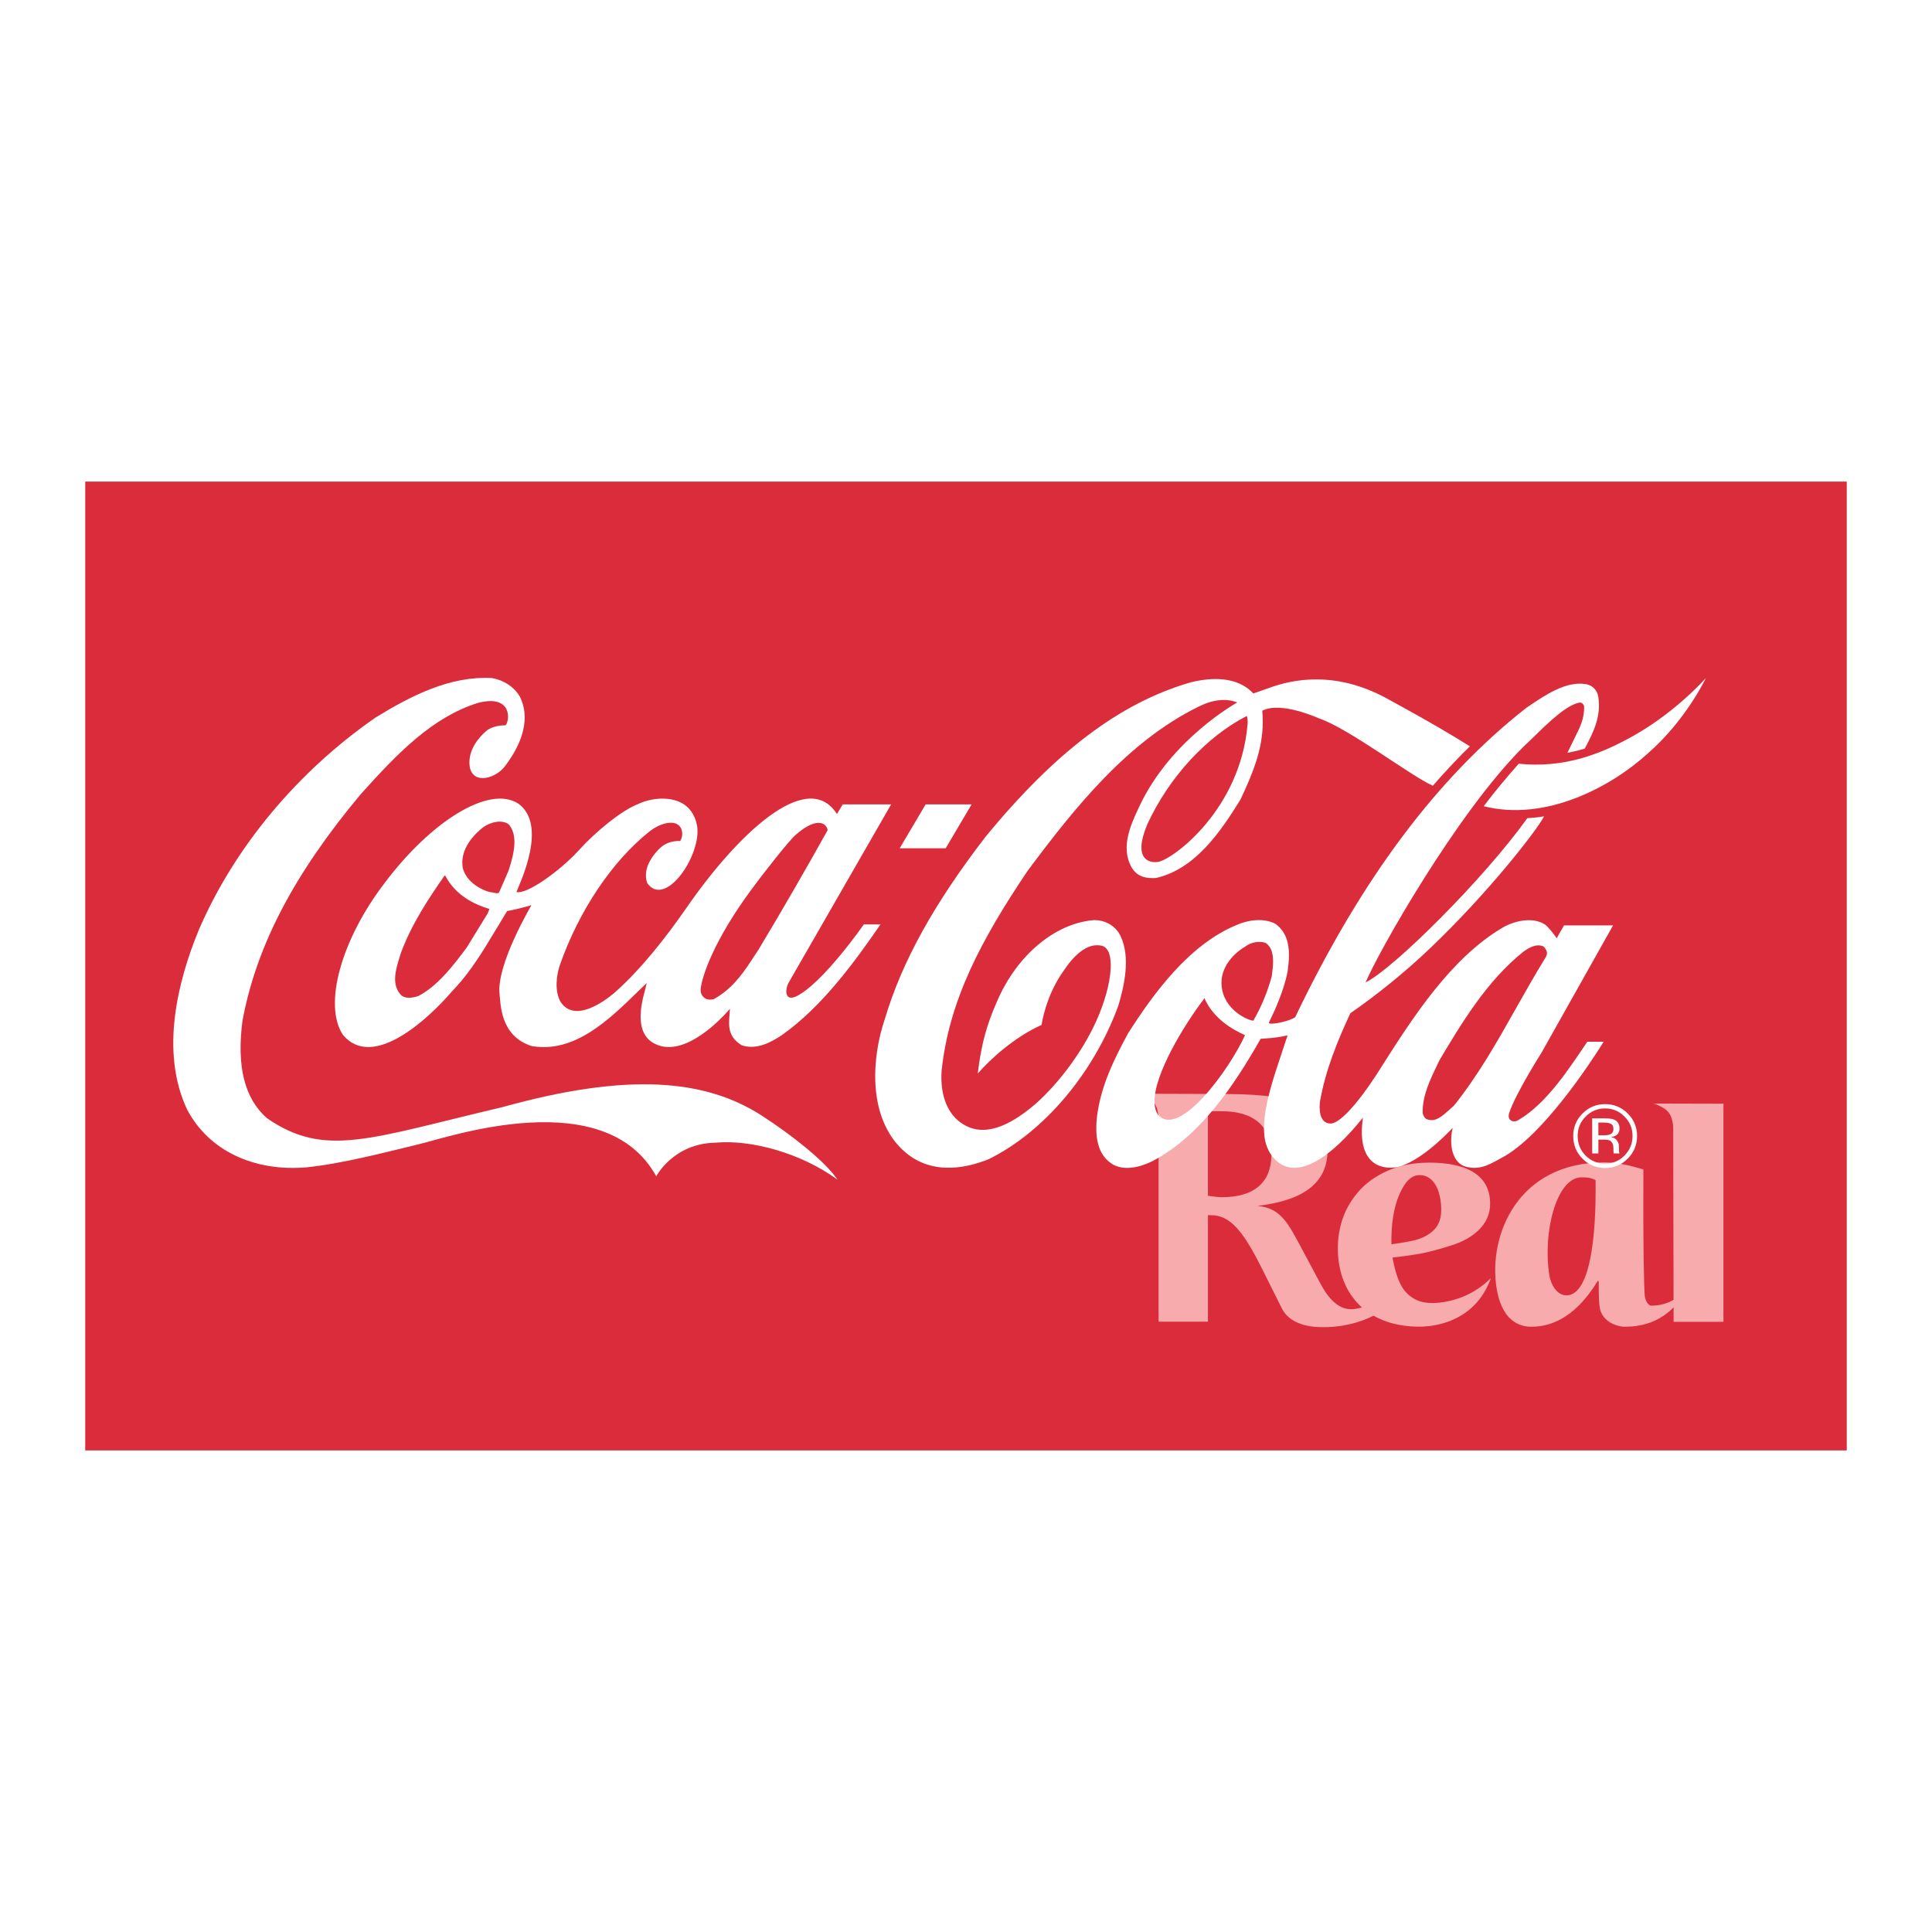
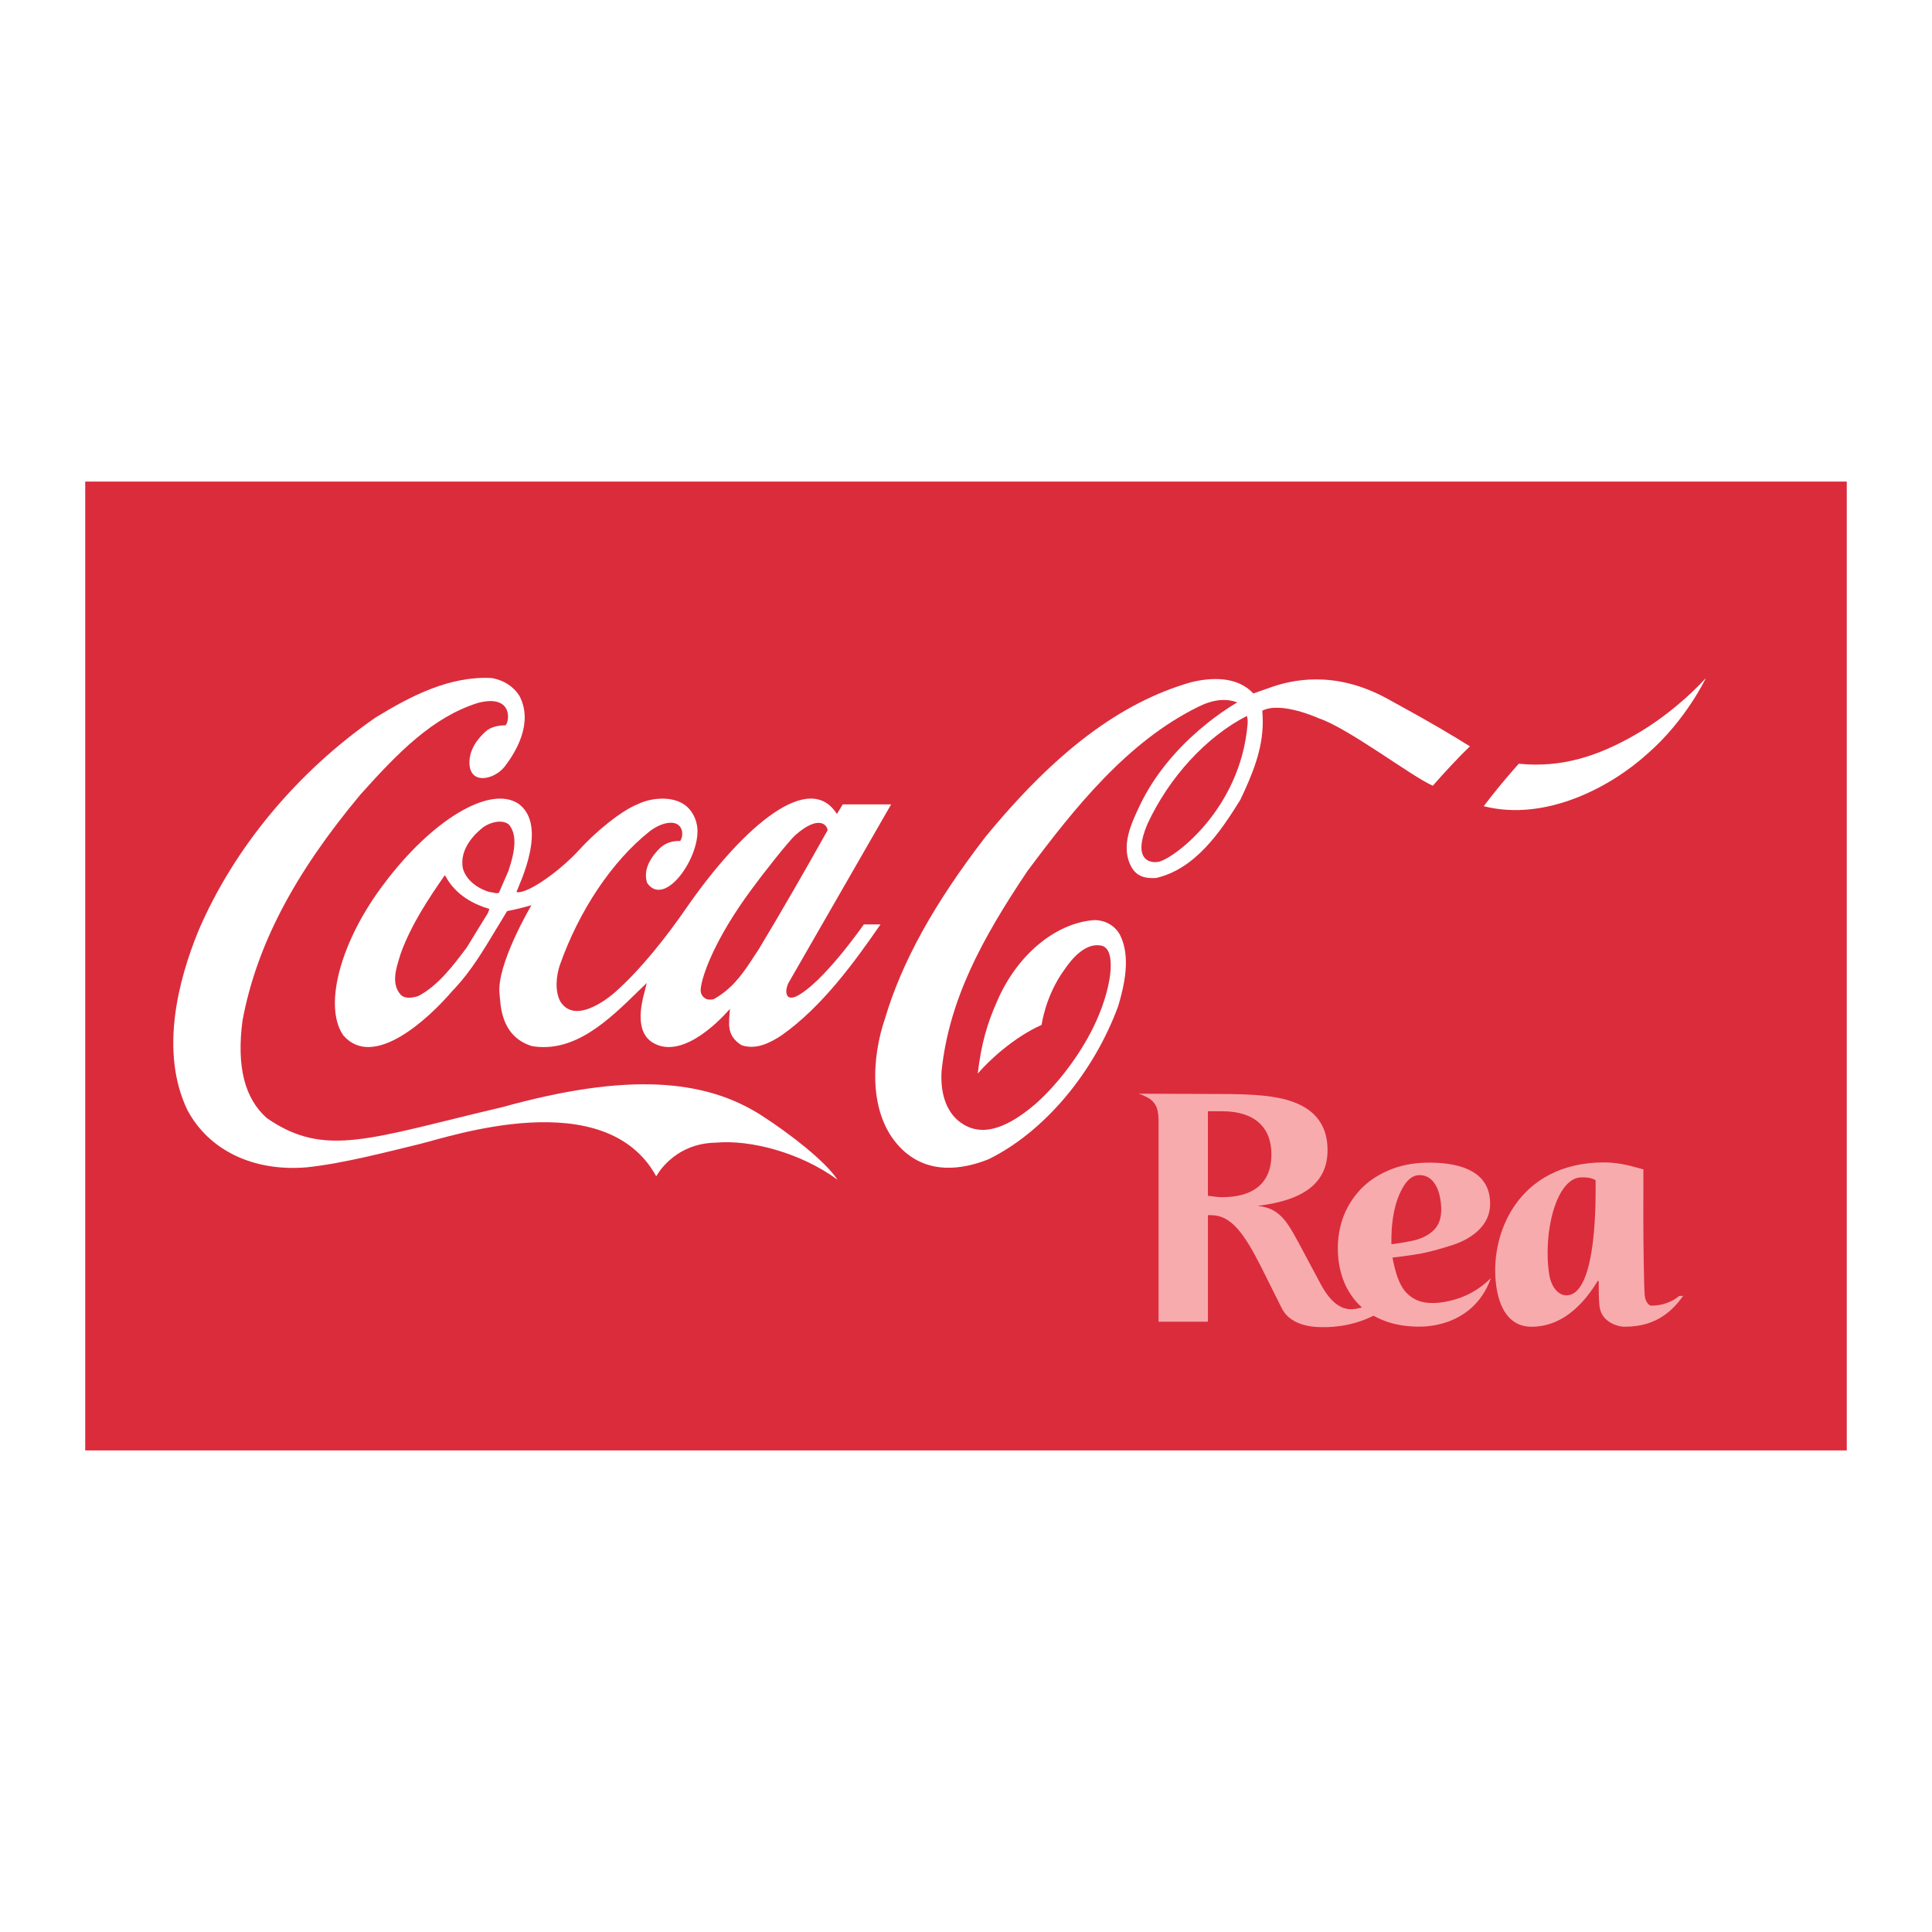
<svg xmlns="http://www.w3.org/2000/svg" version="1.0" id="Layer_1" x="0px" y="0px" width="192.756px" height="192.756px" viewBox="0 0 192.756 192.756" enable-background="new 0 0 192.756 192.756" xml:space="preserve">
  <g>
-     <polygon fill-rule="evenodd" clip-rule="evenodd" fill="#FFFFFF" points="0,0 192.756,0 192.756,192.756 0,192.756 0,0  " />
    <polygon fill-rule="evenodd" clip-rule="evenodd" fill="#DB2C3C" points="8.504,48.047 184.252,48.047 184.252,144.709    8.504,144.709 8.504,48.047  " />
    <path fill-rule="evenodd" clip-rule="evenodd" fill="#F8ABAD" d="M143.485,122.133c-0.275,0.537-0.777,0.979-1.512,1.32   c-0.334,0.152-0.789,0.295-1.374,0.402c-0.58,0.115-1.182,0.213-1.777,0.283c-0.037-1.992,0.226-3.643,0.781-4.943   c0.554-1.305,1.229-1.955,2.02-1.955c0.569,0,1.042,0.23,1.411,0.705c0.376,0.475,0.612,1.15,0.719,2.033   C143.851,120.869,143.768,121.59,143.485,122.133L143.485,122.133z M141.522,132.352c0,0,5.349,0.336,7.212-4.791l-0.018-0.014   c-1.609,1.588-3.404,2.148-4.581,2.344c-0.009,0.006-0.018,0.006-0.023,0.006c-0.766,0.129-1.258,0.1-1.258,0.1   c-0.692,0-1.278-0.141-1.758-0.416c-0.484-0.275-0.878-0.645-1.174-1.111c-0.251-0.402-0.46-0.896-0.63-1.465   c-0.167-0.568-0.285-1.088-0.361-1.541c1.128-0.125,2.084-0.262,2.856-0.402c0.778-0.154,1.708-0.395,2.795-0.74   c1.371-0.398,2.427-1.004,3.161-1.822c0.733-0.82,1.033-1.803,0.898-2.934c-0.13-1.191-0.721-2.086-1.746-2.68   c-1.026-0.59-2.465-0.891-4.297-0.891c-1.567,0-2.96,0.275-4.191,0.828c-1.23,0.549-2.207,1.271-2.949,2.156   c-0.789,0.928-1.345,1.969-1.66,3.123c-0.315,1.152-0.395,2.346-0.258,3.576c0.114,0.971,0.363,1.85,0.752,2.658   c0.394,0.801,0.92,1.502,1.583,2.107c0.679,0.602,1.503,1.07,2.465,1.41c0.939,0.33,2.008,0.498,3.185,0.508L141.522,132.352   L141.522,132.352z" />
    <path fill-rule="evenodd" clip-rule="evenodd" fill="#F8ABAD" d="M167.934,129.289c-0.975,1.326-2.522,3.08-5.831,3.08   c-0.801,0-2.277-0.52-2.499-1.916c-0.116-0.729-0.097-2.156-0.101-2.609l-0.078-0.07c-0.972,1.566-3.06,4.596-6.646,4.596   c-1.775,0-3.053-1.254-3.468-3.865c-0.833-5.258,2.099-12.531,10.734-12.531c1.775,0,3.192,0.521,3.915,0.697l-0.005,4.904   c-0.004,1.742,0.055,7.172,0.149,7.766c0.076,0.486,0.349,0.924,0.661,0.924c1.48,0,2.456-0.688,2.758-0.967L167.934,129.289   L167.934,129.289z M156.277,129.236c3.17,0,2.918-10.379,2.915-11.494c-0.529-0.277-0.948-0.277-1.401-0.277   c-2.507,0-3.888,5.502-3.216,9.752C154.735,128.227,155.373,129.236,156.277,129.236L156.277,129.236z" />
-     <path fill-rule="evenodd" clip-rule="evenodd" fill="#F8ABAD" d="M171.949,131.883l-4.972-0.002l-0.042-19.09   c0.002-0.178-0.003-0.348-0.012-0.504c-0.012-0.154-0.035-0.291-0.064-0.391c-0.075-0.383-0.204-0.678-0.371-0.896   c-0.176-0.219-0.391-0.395-0.666-0.533c-0.275-0.137-0.564-0.314-0.893-0.367l7.02,0.018V131.883L171.949,131.883z" />
    <path fill-rule="evenodd" clip-rule="evenodd" fill="#F8ABAD" d="M136.274,130.457c-0.402-0.348-2.417,1.549-4.498-2.324l-1.7-3.18   c-1.516-2.818-2.205-4.424-4.618-4.641c4.703-0.559,6.992-2.352,6.992-5.57c0-2.418-1.205-4.029-3.526-4.836   c-1.673-0.588-3.834-0.758-7.238-0.758l-8.122-0.029c0.328,0.066,0.62,0.227,0.895,0.363c0.273,0.139,0.492,0.314,0.663,0.533   c0.17,0.221,0.309,0.459,0.376,0.814c0.018,0.102,0.045,0.234,0.062,0.389c0.017,0.158,0.031,0.389,0.031,0.504v20.143h4.925   v-10.627c0.05-0.008,0.205,0.002,0.329,0.002c1.952,0,3.253,1.736,5.015,5.232l2.028,4.059c0.976,1.947,3.647,1.875,4.08,1.875   c0.203,0,2.623,0.109,5.105-1.16C136.782,130.906,136.81,130.887,136.274,130.457L136.274,130.457z M121.898,119.445   c-0.403,0-0.828-0.078-1.384-0.141v-8.436c0,0,1.043,0.002,1.413,0.002c3.22,0,4.923,1.58,4.923,4.305   C126.851,117.961,125.147,119.445,121.898,119.445L121.898,119.445z" />
    <path fill-rule="evenodd" clip-rule="evenodd" fill="#FFFFFF" d="M76.006,111.307c-5.689-3.666-13.411-4.309-25.863-0.854   c-13.275,3.119-17.701,5.119-23.514,1.105c-2.233-1.973-3.033-5.148-2.436-9.723c1.387-7.455,5.134-14.63,11.79-22.589   c3.715-4.14,7.161-7.693,11.712-9.12c3.487-0.896,3.161,1.846,2.74,2.238c-0.446,0-1.193,0.07-1.771,0.448   c-0.469,0.363-1.758,1.539-1.827,3.119c-0.1,2.42,2.405,1.917,3.485,0.587c1.164-1.497,2.884-4.364,1.531-7.036   c-0.568-0.951-1.548-1.608-2.765-1.832c-4.167-0.238-8.048,1.748-11.629,3.944c-7.833,5.441-14.099,12.98-17.645,21.233   c-2.044,4.979-3.893,12.112-1.122,17.917c2.144,4.029,6.593,6.17,11.903,5.721c3.724-0.391,8.227-1.594,11.255-2.32   c3.028-0.729,18.531-6.057,23.624,3.217c0,0,1.694-3.287,5.927-3.357c3.48-0.322,8.5,1.008,12.156,3.693   C82.341,115.865,78.887,113.166,76.006,111.307L76.006,111.307z" />
    <path fill-rule="evenodd" clip-rule="evenodd" fill="#FFFFFF" d="M51.723,80.184c-2.899-1.902-8.726,1.735-13.394,7.973   c-4.268,5.595-6.111,12.099-4.105,15.107c2.984,3.539,8.522-1.609,10.878-4.365l0.304-0.32c1.602-1.721,2.84-3.792,4.037-5.778   c0,0,1.101-1.818,1.153-1.902c0.681-0.126,1.5-0.322,2.424-0.587c-0.014,0.042-3.534,5.958-3.175,8.896   c0.112,0.895,0.026,4.168,3.222,5.162c4.259,0.713,7.66-2.588,10.66-5.525c0,0,0.511-0.49,0.8-0.77   c-0.073,0.293-0.168,0.686-0.168,0.686c-1.247,4.336,0.434,5.246,1.485,5.58c3.178,0.924,6.974-3.691,6.985-3.691   c-0.099,1.453-0.386,2.656,1.147,3.623c1.447,0.516,2.912-0.252,4.024-0.994c4.009-2.826,7.239-7.273,9.848-11.05h-1.664   c-0.02,0.028-4.106,5.903-6.759,7.188c-0.004,0-0.487,0.238-0.766,0.043c-0.344-0.295-0.209-0.951,0.004-1.385   c0.014-0.027,10.245-17.82,10.245-17.82h-4.831c0,0-0.528,0.896-0.571,0.951c-0.033-0.028-0.11-0.154-0.164-0.224   c-2.993-4.14-9.771,2.238-14.874,9.624c-1.965,2.84-4.466,6.042-7.06,8.351c0,0-3.842,3.525-5.484,0.994   c-0.6-1.064-0.416-2.617-0.077-3.638c1.911-5.441,5.205-10.379,8.954-13.358c1.058-0.825,2.208-1.063,2.778-0.713   c0.544,0.322,0.632,1.119,0.288,1.664c-0.873-0.027-1.572,0.238-2.141,0.826c-1.121,1.175-1.509,2.308-1.154,3.371   c1.73,2.462,5.18-2.406,5.013-5.372c-0.06-1.063-0.627-2.07-1.473-2.56c-1.262-0.755-3.187-0.56-4.432,0.042   c-1.667,0.629-4.307,2.825-5.848,4.532c-1.939,2.141-5.266,4.518-6.306,4.252C51.87,88.087,54.679,82.338,51.723,80.184   L51.723,80.184z M75.015,88.688c0.939-1.301,3.675-4.784,4.342-5.371c2.243-1.973,3.139-1.105,3.217-0.49   c-2.093,3.749-4.563,8.043-6.886,11.903c0.004-0.014-0.727,1.105-0.727,1.105c-1.026,1.566-2.059,2.91-3.744,3.848   c-0.24,0.068-0.636,0.098-0.899-0.1c-0.318-0.209-0.443-0.559-0.407-0.922C70.011,97.459,71.236,93.78,75.015,88.688L75.015,88.688   z M48.733,90.94c0,0-0.042,0.126-0.062,0.168c-0.006,0-2.106,3.427-2.106,3.427c-1.268,1.692-2.851,3.818-4.83,4.84   c-0.587,0.195-1.397,0.322-1.81-0.195c-0.876-1.049-0.424-2.504-0.058-3.679l0.13-0.42c1.051-2.853,2.72-5.371,4.344-7.707   c0.021-0.014,0.065-0.028,0.082-0.028c0.004,0.014,0.01,0.014,0.014,0.042c1.019,1.958,2.93,2.867,4.359,3.287   c0.009,0,0.018,0.014,0.018,0.042C48.812,90.758,48.789,90.814,48.733,90.94L48.733,90.94z M50.724,86.898   c-0.009,0.028-0.936,2.154-0.936,2.154c-0.134,0.112-0.346,0.056-0.588,0l-0.416-0.07c-1.307-0.406-2.292-1.272-2.595-2.308   c-0.419-2.014,1.302-3.594,2.061-4.168c0.727-0.503,1.858-0.77,2.515-0.251c0.405,0.475,0.559,1.091,0.559,1.762   C51.323,84.926,51.042,85.947,50.724,86.898L50.724,86.898z" />
    <path fill-rule="evenodd" clip-rule="evenodd" fill="#FFFFFF" d="M111.797,93.389c-0.466-1.007-1.571-1.651-2.749-1.582   c-3.828,0.35-7.571,3.498-9.536,8.015c-1.031,2.322-1.594,4.238-1.963,7.287c1.19-1.369,3.617-3.623,6.372-4.854   c0,0,0.375-2.924,2.286-5.525c0.723-1.077,2.171-2.812,3.796-2.35c1.42,0.476,0.921,4.406-0.967,8.21   c-1.396,2.797-3.532,5.596-5.695,7.525c-1.911,1.623-4.738,3.58-7.213,2.07c-1.558-0.924-2.353-2.854-2.185-5.344   c0.745-7.062,3.96-13.078,8.562-19.932c4.744-6.364,9.974-12.896,17.021-16.379c1.436-0.727,2.768-0.895,3.918-0.447   c0,0-6.615,3.637-9.767,10.365c-0.802,1.707-1.918,4.014-0.794,6.057c0.587,1.063,1.629,1.147,2.468,1.091   c3.864-0.896,6.361-4.504,8.4-7.805c1.184-2.504,2.235-4.994,2.235-7.763c0-0.336-0.018-0.783-0.047-1.119   c1.847-0.979,5.632,0.755,5.632,0.755c2.958,0.979,9.259,5.805,11.383,6.728c1.037-1.203,2.739-3.021,3.699-3.931l-1.389-0.853   c-2.223-1.357-4.572-2.644-6.886-3.917c-5.251-2.867-9.526-1.86-11.702-1.077c-0.854,0.308-1.637,0.573-1.637,0.573   c-1.614-1.762-4.263-1.595-6.213-1.119c-7.018,2.014-13.532,6.924-20.518,15.442c-5.135,6.672-8.32,12.435-10.018,18.127   c-1.309,3.834-1.707,9.471,1.488,12.812c2.716,2.84,6.316,2.225,8.86,1.203c5.51-2.713,10.462-8.561,12.929-15.289   C112.161,98.367,112.822,95.542,111.797,93.389L111.797,93.389z M124.466,72.309c-0.729,8.364-7.231,13.274-8.84,13.666   c-0.975,0.196-2.639-0.237-1.153-3.749c2.188-4.728,5.92-8.743,9.928-10.798C124.497,71.777,124.494,72.001,124.466,72.309   L124.466,72.309z" />
    <path fill-rule="evenodd" clip-rule="evenodd" fill="#FFFFFF" d="M163.035,73.372c-3.498,1.986-7.122,3.273-11.511,2.825   c-1.217,1.371-2.401,2.784-3.493,4.238c6.159,1.567,12.69-1.916,16.332-5.231c3.854-3.343,5.829-7.553,5.829-7.553   S167.304,70.952,163.035,73.372L163.035,73.372z" />
-     <polygon fill-rule="evenodd" clip-rule="evenodd" fill="#FFFFFF" points="96.938,80.254 92.351,80.254 89.763,84.632 94.35,84.632    96.938,80.254  " />
-     <path fill-rule="evenodd" clip-rule="evenodd" fill="#FFFFFF" d="M151.505,111.74c-0.493,0.336-1.187,0.055-0.927-0.713   c0.646-1.959,3.212-5.988,3.212-5.988l7.146-12.714h-4.896c-0.232,0.419-0.729,1.287-0.729,1.287   c-0.227-0.377-0.904-1.203-1.184-1.384c-1.196-0.755-2.951-0.392-4.162,0.293c-5.263,3.077-9.104,9.161-12.132,13.903   c0,0-3.188,5.273-4.958,5.666c-1.382,0.111-1.239-1.748-1.18-2.182c0.534-3.133,1.775-6.113,3.025-8.812   c2.541-1.764,5.443-4.07,8.08-6.602c5.722-5.47,10.546-11.666,11.251-13.051c0,0-0.763,0.154-1.665,0.182   c-4.401,6.141-13.41,15.064-16.141,16.393c1.21-2.909,9.026-16.798,15.678-23.443l1.047-1.007c1.618-1.581,3.296-3.204,4.603-3.469   c0.139-0.014,0.316,0,0.469,0.322c0.059,1.23-0.399,2.14-0.925,3.175l-0.736,1.511c0,0,1.043-0.196,1.729-0.42   c0.796-1.497,1.676-3.175,1.351-5.175c-0.108-0.644-0.573-1.133-1.183-1.245c-1.984-0.378-4.146,1.09-5.887,2.28l-0.07,0.042   c-8.944,7.008-16.499,17.107-23.102,30.898c-0.479,0.365-2.328,0.797-2.643,0.588c0.652-1.342,1.474-3.146,1.885-5.105   c0.071-0.56,0.137-1.133,0.137-1.693c0-1.203-0.289-2.336-1.367-3.119c-1.265-0.629-2.828-0.335-3.881,0.14   c-4.721,1.958-8.249,6.798-10.795,10.785c-1.369,2.531-2.733,5.244-3.112,8.35c-0.267,2.434,0.276,4,1.659,4.785   c1.423,0.727,3.214-0.029,3.917-0.393c4.782-2.518,8.124-7.566,10.758-12.184c0.105-0.014,1.543-0.057,2.631-0.336   c0.015,0,0.021,0,0.045,0.016c-0.062,0.209-0.624,1.887-0.624,1.887c-1.671,4.896-2.442,8.225-0.865,10.197   c2.253,2.783,5.983-0.098,9.018-3.902c-0.65,4.561,1.712,5.273,3.514,4.924c2.069-0.561,4.375-2.77,5.444-3.902   c-0.343,1.328-0.249,3.707,1.633,3.943c1.29,0.238,2.256-0.418,3.374-1.02c4.008-2.184,8.805-9.498,10.05-11.512h-1.633   C156.593,106.551,154.34,110.074,151.505,111.74L151.505,111.74z M115.532,111.209c-0.255-0.379-0.339-0.812-0.348-1.26   c-0.049-2.742,2.902-7.623,4.985-10.352c0.004,0,0.004,0,0.004,0c0.873,2.029,2.851,3.162,4.044,3.68   C122.735,106.578,117.651,113.67,115.532,111.209L115.532,111.209z M125.053,101.822c-0.142,0.098-2.634-0.74-3.114-3.049   c-0.408-1.986,0.959-3.539,2.283-4.322c0.567-0.448,1.424-0.601,2.052-0.377c0.582,0.392,0.74,1.091,0.74,1.846   c0,0.461-0.062,0.938-0.115,1.371c0,0-0.01,0.084-0.012,0.098C126.472,98.941,125.835,100.465,125.053,101.822L125.053,101.822z    M145.044,110.328c-0.002,0-0.473,0.418-0.473,0.418c-0.672,0.602-1.364,1.246-2.198,0.924c-0.231-0.084-0.394-0.393-0.433-0.629   c-0.038-1.721,0.737-3.316,1.488-4.867l0.192-0.406c2.162-3.609,4.673-7.861,8.363-10.812c0.622-0.448,1.296-0.826,2.009-0.532   c0.163,0.154,0.354,0.419,0.354,0.686c0,0.084-0.075,0.308-0.118,0.377c-1.03,1.665-2.013,3.413-2.966,5.092   C149.398,103.893,147.464,107.32,145.044,110.328L145.044,110.328z" />
-     <path fill-rule="evenodd" clip-rule="evenodd" fill="#FFFFFF" d="M162.076,111.398c0.533,0.533,0.803,1.18,0.803,1.939   c0,0.766-0.27,1.412-0.803,1.955c-0.531,0.539-1.179,0.801-1.938,0.801c-0.761,0-1.408-0.262-1.942-0.801   c-0.531-0.543-0.792-1.189-0.792-1.955c0-0.76,0.266-1.406,0.8-1.939c0.536-0.541,1.179-0.811,1.935-0.811   C160.897,110.588,161.539,110.857,162.076,111.398L162.076,111.398z M162.396,111.09c-0.623-0.619-1.373-0.932-2.258-0.932   c-0.874,0-1.625,0.312-2.244,0.932c-0.622,0.619-0.932,1.371-0.932,2.248c0,0.881,0.307,1.641,0.921,2.262   c0.624,0.625,1.374,0.934,2.255,0.934c0.885,0,1.635-0.309,2.258-0.934c0.62-0.627,0.934-1.381,0.934-2.262   C163.33,112.455,163.017,111.709,162.396,111.09L162.396,111.09z M160.615,113.184c-0.134,0.057-0.326,0.084-0.59,0.084h-0.555V112   h0.525c0.34,0,0.589,0.043,0.742,0.131c0.156,0.088,0.235,0.264,0.235,0.512C160.974,112.912,160.85,113.096,160.615,113.184   L160.615,113.184z M158.852,115.08h0.619v-1.379h0.483c0.33,0,0.558,0.035,0.688,0.102c0.222,0.143,0.332,0.404,0.332,0.809v0.275   l0.01,0.117c0.004,0.016,0.004,0.027,0.011,0.043c0.005,0.006,0.005,0.02,0.008,0.033h0.577l-0.022-0.049   c-0.018-0.027-0.021-0.09-0.027-0.178c-0.009-0.094-0.009-0.182-0.009-0.264v-0.254c0-0.178-0.068-0.361-0.192-0.545   c-0.127-0.188-0.329-0.295-0.603-0.338c0.212-0.039,0.386-0.094,0.507-0.174c0.228-0.143,0.344-0.377,0.344-0.689   c0-0.438-0.183-0.734-0.544-0.885c-0.202-0.086-0.521-0.125-0.954-0.125h-1.227V115.08L158.852,115.08z" />
  </g>
</svg>